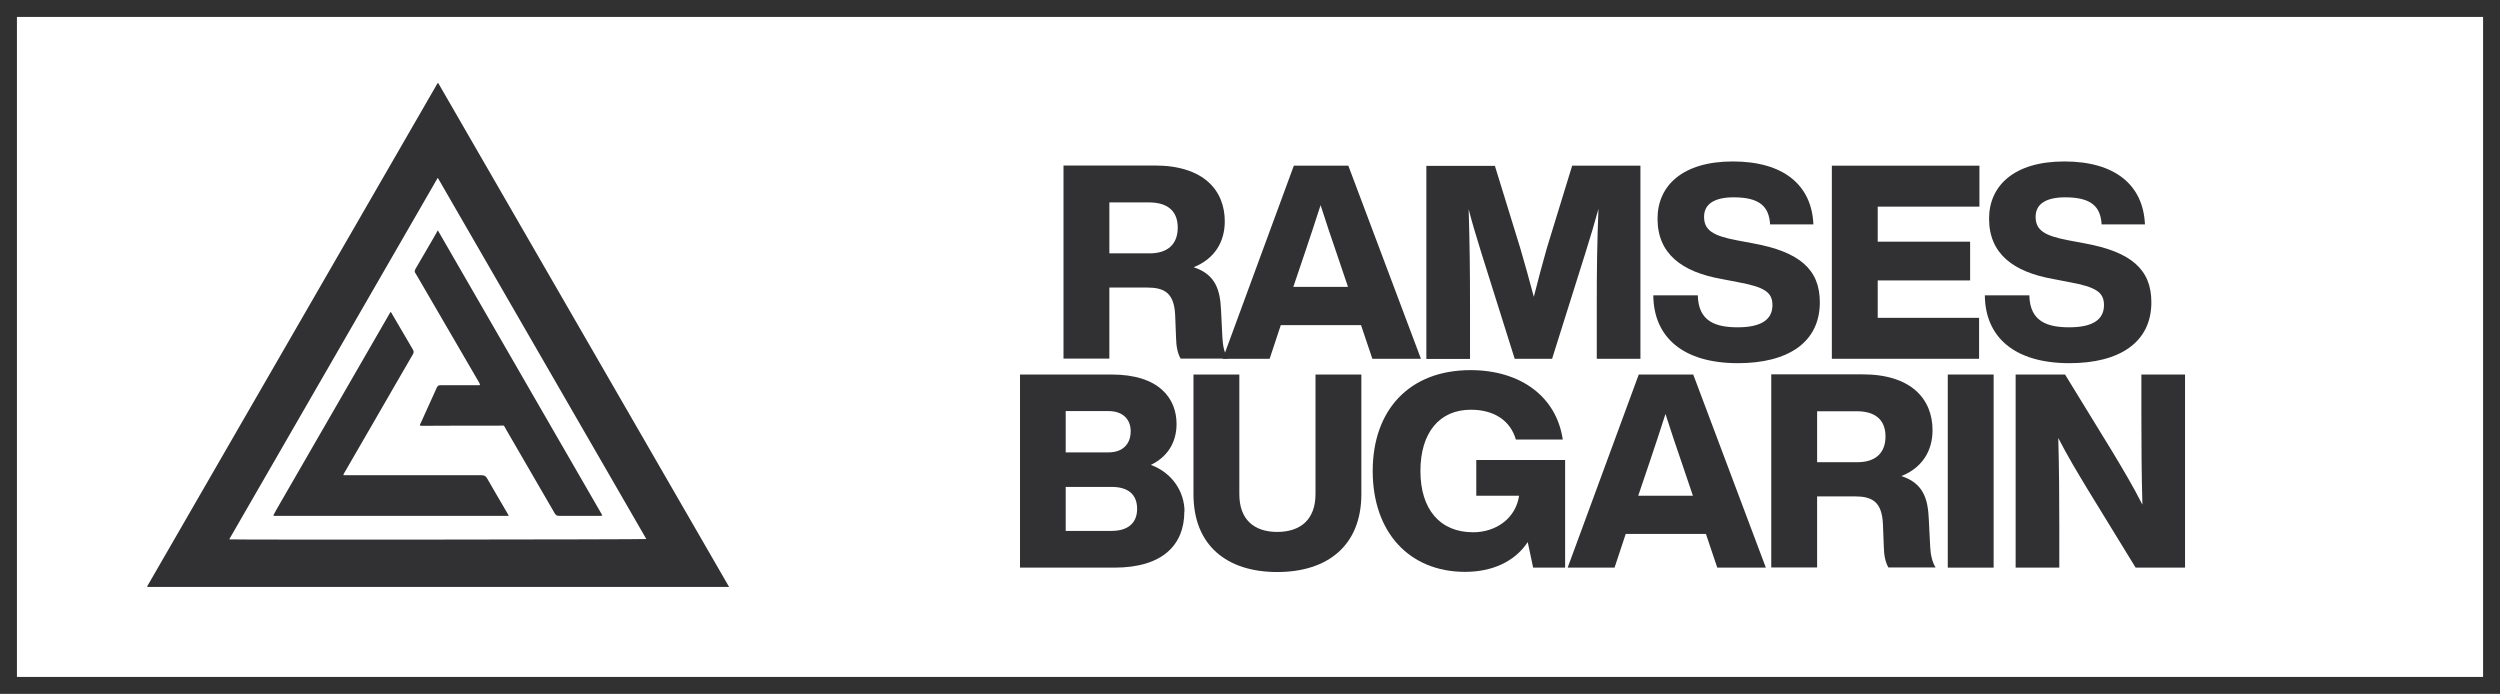
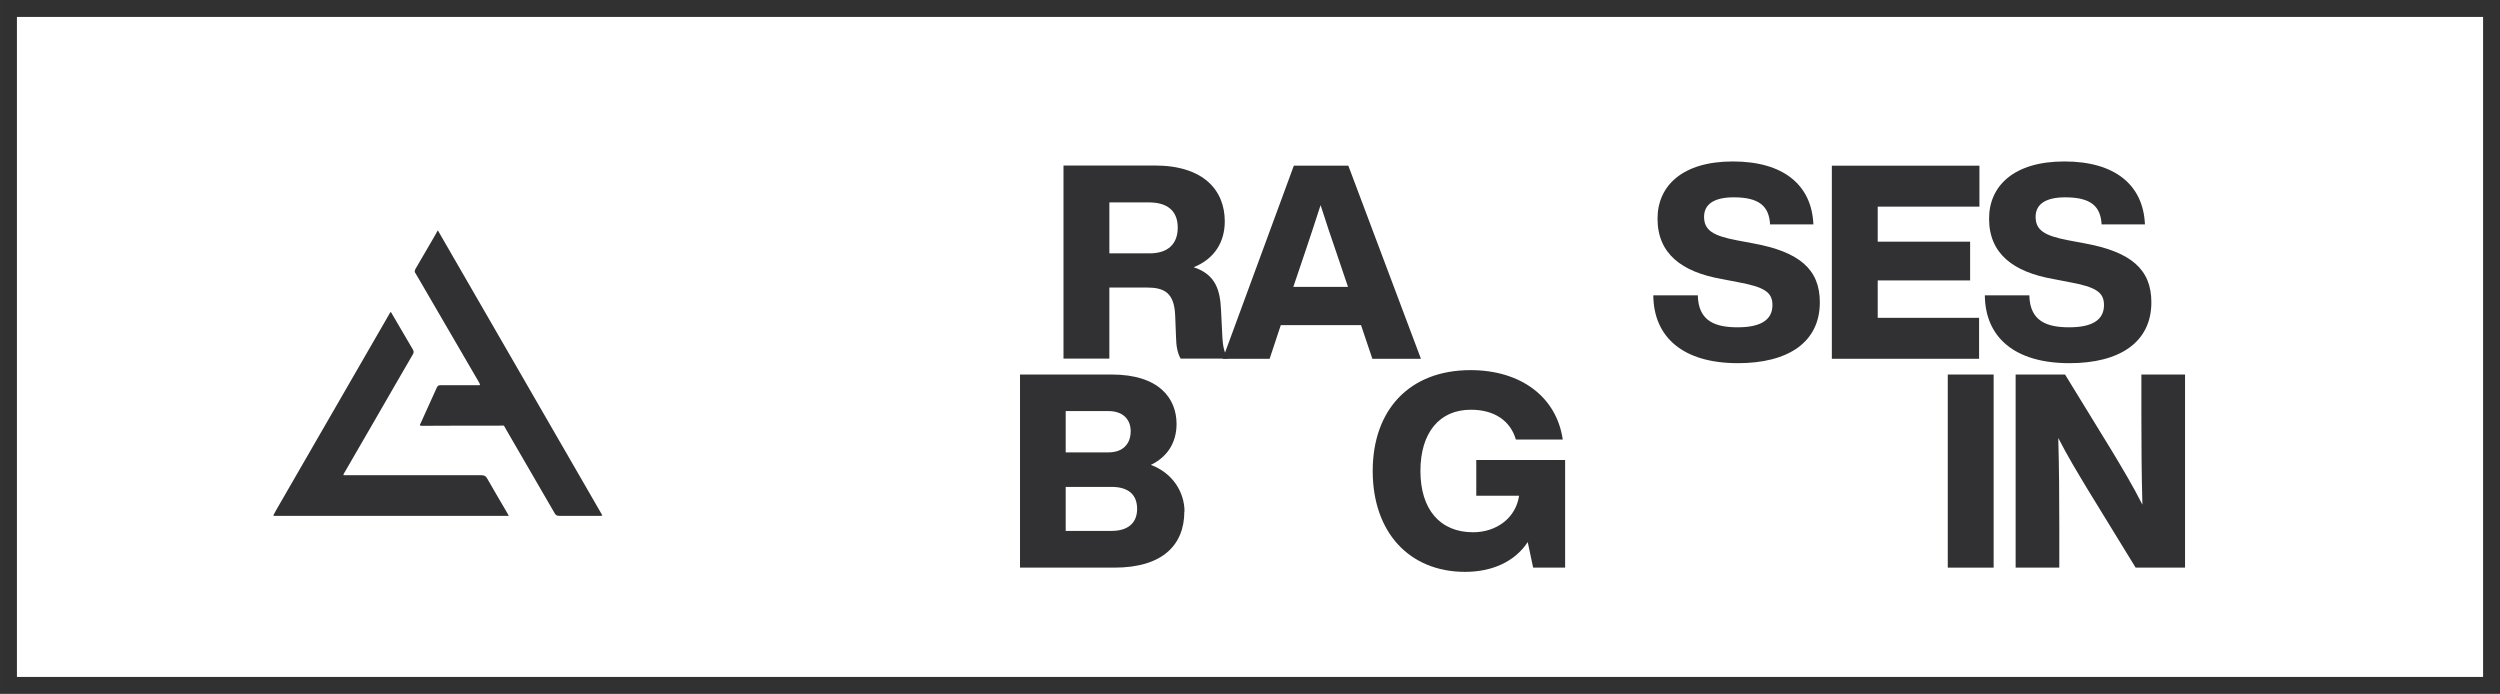
<svg xmlns="http://www.w3.org/2000/svg" id="Layer_2" data-name="Layer 2" viewBox="0 0 147.72 41">
  <defs>
    <style>
      .cls-1 {
        fill: none;
        stroke: #313132;
        stroke-miterlimit: 10;
      }

      .cls-2 {
        fill: #313133;
      }
    </style>
  </defs>
  <g id="Layer_1-2" data-name="Layer 1">
    <g>
      <path class="cls-2" d="M72.23,19.96c.02.48.13.93.32,1.23h-2.79c-.18-.32-.26-.72-.27-1.25l-.05-1.28c-.05-1.38-.66-1.67-1.68-1.67h-2.21v4.2h-2.71v-11.41h5.4c2.87,0,4.13,1.46,4.13,3.3,0,1.2-.59,2.21-1.84,2.71,1.31.43,1.57,1.36,1.62,2.56l.08,1.6ZM65.55,14.97h2.39c1.04,0,1.65-.53,1.65-1.52s-.61-1.49-1.7-1.49h-2.34v3.01Z" />
      <path class="cls-2" d="M81.09,21.2l-.67-1.99h-4.74l-.66,1.99h-2.77l4.2-11.41h3.22l4.29,11.41h-2.87ZM76.43,16.95h3.22l-.66-1.95c-.3-.85-.64-1.89-.96-2.88-.32.99-.66,2.03-.95,2.88l-.66,1.95Z" />
-       <path class="cls-2" d="M92.88,9.79h4.05v11.41h-2.58v-3.35c0-1.83.02-3.56.1-5.51-.24.87-.46,1.62-.77,2.6l-1.97,6.26h-2.21l-1.97-6.26c-.3-.98-.53-1.71-.75-2.58.06,1.95.08,3.67.08,5.5v3.35h-2.58v-11.41h4.05l1.51,4.9c.27.91.54,1.91.79,2.84.24-.95.51-1.97.77-2.88l1.49-4.85Z" />
      <path class="cls-2" d="M97.69,17.45h2.63c.03,1.55,1.06,1.89,2.36,1.89,1.39,0,2.05-.46,2.05-1.31,0-.77-.48-1.07-2.05-1.36l-.93-.18c-2.4-.42-3.81-1.51-3.81-3.57,0-1.94,1.47-3.38,4.45-3.38s4.66,1.38,4.76,3.72h-2.56c-.06-1.06-.62-1.6-2.15-1.6-1.19,0-1.75.43-1.75,1.15,0,.8.53,1.12,1.94,1.39l.96.18c2.74.5,3.94,1.54,3.94,3.48,0,2.4-1.92,3.6-4.84,3.6-3.25,0-4.98-1.54-5-4.01Z" />
      <path class="cls-2" d="M116.96,12.21h-6.01v2.07h5.46v2.29h-5.46v2.21h5.99v2.42h-8.7v-11.41h8.72v2.42Z" />
      <path class="cls-2" d="M117.28,17.45h2.63c.03,1.55,1.06,1.89,2.36,1.89,1.39,0,2.05-.46,2.05-1.31,0-.77-.48-1.07-2.05-1.36l-.93-.18c-2.4-.42-3.81-1.51-3.81-3.57,0-1.94,1.47-3.38,4.45-3.38s4.66,1.38,4.76,3.72h-2.56c-.06-1.06-.62-1.6-2.15-1.6-1.19,0-1.75.43-1.75,1.15,0,.8.53,1.12,1.94,1.39l.96.18c2.74.5,3.94,1.54,3.94,3.48,0,2.4-1.92,3.6-4.84,3.6-3.25,0-4.98-1.54-5-4.01Z" />
      <path class="cls-2" d="M69.98,30.22c0,1.99-1.3,3.32-4.13,3.32h-5.58v-11.41h5.42c2.82,0,3.83,1.43,3.83,2.92,0,1.14-.58,1.97-1.52,2.42,1.3.48,1.99,1.62,1.99,2.76ZM62.97,24.29v2.44h2.53c.85,0,1.31-.5,1.31-1.25,0-.7-.46-1.19-1.31-1.19h-2.53ZM65.68,31.37c.96,0,1.51-.46,1.51-1.3,0-.88-.56-1.3-1.51-1.3h-2.71v2.6h2.71Z" />
-       <path class="cls-2" d="M70.52,29.2v-7.07h2.71v7.07c0,1.49.86,2.23,2.24,2.23s2.26-.74,2.26-2.23v-7.07h2.71v7.07c0,3.03-1.99,4.6-4.97,4.6s-4.95-1.57-4.95-4.6Z" />
      <path class="cls-2" d="M87.23,27.18h5.25v6.36h-1.89l-.32-1.51c-.77,1.17-2.12,1.76-3.7,1.76-3.3,0-5.46-2.34-5.46-5.96s2.18-5.96,5.78-5.96c2.96,0,5.08,1.57,5.45,4.1h-2.77c-.32-1.09-1.25-1.76-2.66-1.76-1.86,0-2.98,1.36-2.98,3.62s1.15,3.62,3.11,3.62c1.39,0,2.53-.85,2.72-2.16h-2.53v-2.12Z" />
-       <path class="cls-2" d="M101.47,33.54l-.67-1.99h-4.74l-.66,1.99h-2.77l4.2-11.41h3.22l4.29,11.41h-2.87ZM96.81,29.29h3.22l-.66-1.95c-.3-.85-.64-1.89-.96-2.88-.32.99-.66,2.03-.95,2.88l-.66,1.95Z" />
-       <path class="cls-2" d="M114.05,32.3c.02.48.13.93.32,1.23h-2.79c-.18-.32-.26-.72-.27-1.25l-.05-1.28c-.05-1.38-.66-1.67-1.68-1.67h-2.21v4.2h-2.71v-11.41h5.4c2.87,0,4.13,1.46,4.13,3.3,0,1.2-.59,2.21-1.84,2.71,1.31.43,1.57,1.36,1.62,2.56l.08,1.6ZM107.37,27.31h2.39c1.04,0,1.65-.53,1.65-1.52s-.61-1.49-1.7-1.49h-2.34v3.01Z" />
      <path class="cls-2" d="M115.09,33.54v-11.41h2.71v11.41h-2.71Z" />
      <path class="cls-2" d="M126.53,22.13h2.58v11.41h-2.92l-2.79-4.55c-.64-1.06-1.25-2.07-1.78-3.11.05,1.86.06,3.52.06,5.27v2.39h-2.58v-11.41h2.92l2.79,4.55c.54.9,1.25,2.08,1.78,3.14-.05-1.88-.06-3.54-.06-5.3v-2.39Z" />
    </g>
    <rect class="cls-1" x=".5" y=".5" width="146.72" height="40" transform="translate(147.72 41) rotate(180)" />
    <g>
-       <path class="cls-2" d="M43.07,34.68H8.7s0-.02,0-.02c0,0,0-.01,0-.02,5.7-9.87,11.39-19.74,17.09-29.61.02-.04.04-.09.1-.13,5.73,9.92,11.45,19.83,17.19,29.78ZM38.19,31.85c-4.11-7.11-8.21-14.22-12.32-21.34-.03.05-.05.08-.07.11-4.08,7.07-8.16,14.15-12.24,21.22,0,0,0,.01,0,.02,0,0,0,0,0,.01.36.03,24.46.01,24.62-.02Z" />
      <path class="cls-2" d="M20.3,28.08c.09,0,.17,0,.24,0,2.64,0,5.28,0,7.92,0,.17,0,.25.06.33.2.38.67.78,1.34,1.17,2.01.03.05.06.11.1.19-4.65,0-9.27,0-13.89,0,0-.02-.01-.02-.01-.03,0,0,0-.01,0-.02.07-.13.14-.25.21-.38,2.23-3.87,4.47-7.74,6.7-11.61.06.02.08.08.1.12.41.7.82,1.41,1.23,2.1.06.1.05.18,0,.27-.73,1.25-1.45,2.51-2.18,3.77-.61,1.06-1.23,2.12-1.84,3.18-.03.05-.07.1-.09.19Z" />
      <path class="cls-2" d="M35.59,30.45c-.07.05-.13.03-.18.03-.79,0-1.59,0-2.38,0-.13,0-.2-.05-.26-.16-.95-1.65-1.91-3.3-2.87-4.95-.16-.28-.07-.22-.39-.22-1.5,0-3,0-4.5.01-.06,0-.12.01-.19-.02-.02-.06.02-.1.04-.14.32-.7.63-1.4.95-2.1.05-.11.11-.14.23-.14.71,0,1.41,0,2.12,0,.07,0,.14.01.2-.01,0-.08-.04-.12-.07-.18-1.22-2.1-2.44-4.19-3.66-6.29-.03-.04-.05-.09-.08-.13-.07-.09-.05-.16,0-.26.33-.57.66-1.14.99-1.7.11-.18.21-.37.33-.58,3.25,5.63,6.48,11.23,9.72,16.84Z" />
    </g>
  </g>
</svg>